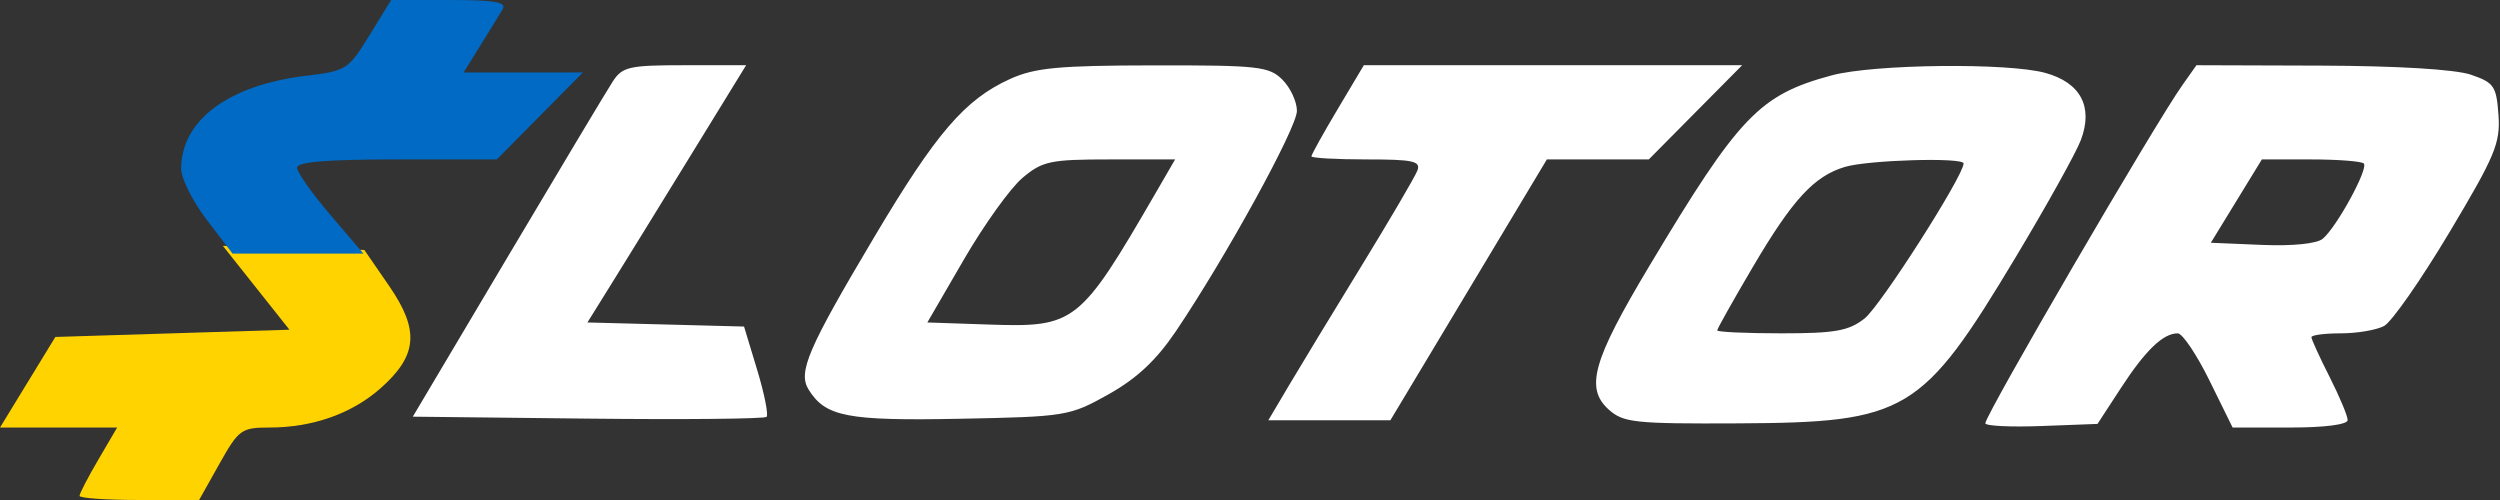
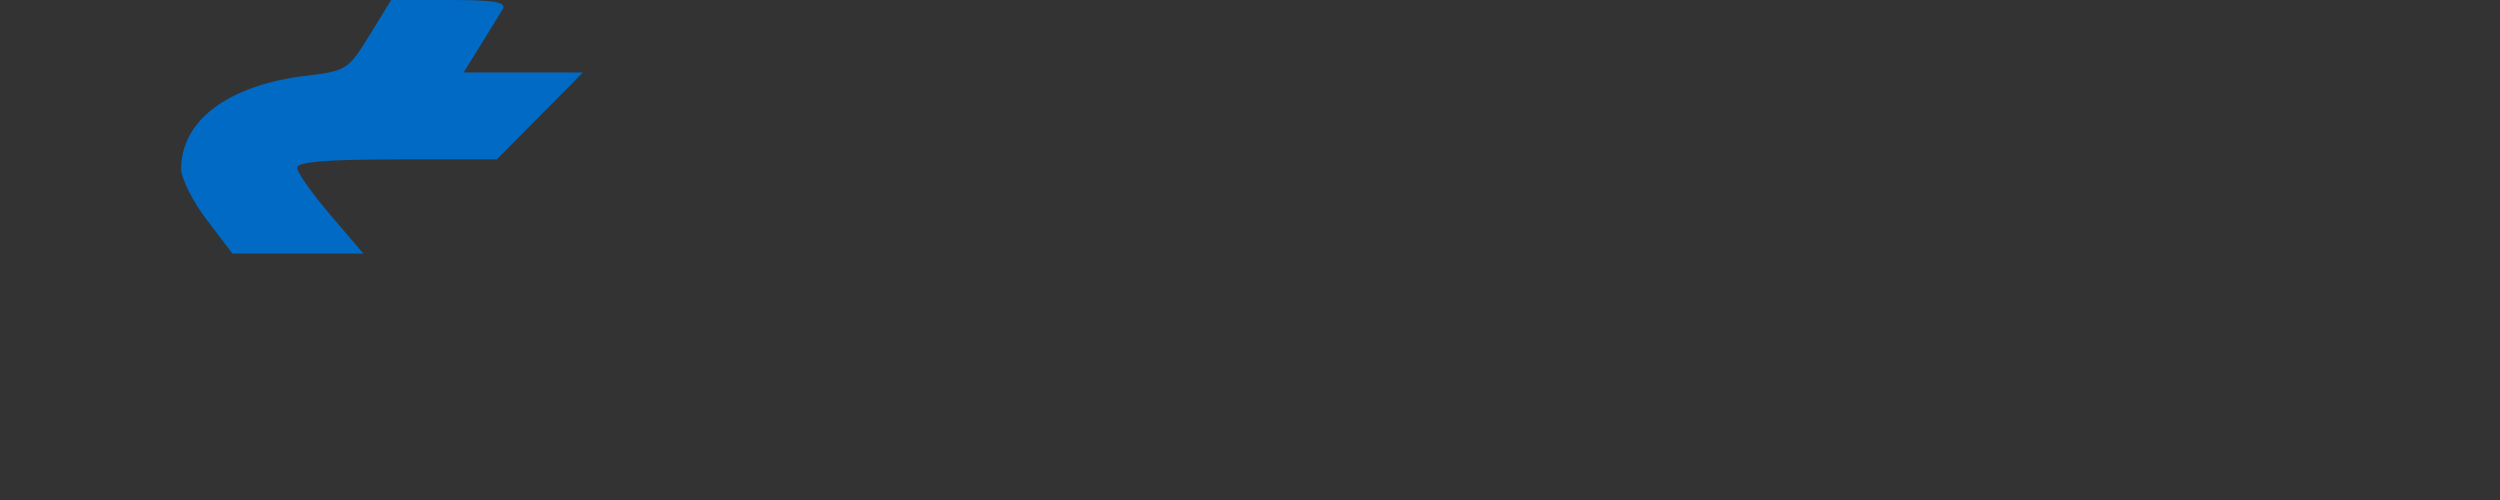
<svg xmlns="http://www.w3.org/2000/svg" width="345" height="69" viewBox="0 0 345 69" fill="none">
  <rect x="0" y="0" width="345" height="69" fill="#333333" stroke="none" />
-   <path fill-rule="evenodd" clip-rule="evenodd" d="M70.033 35.5C77.218 23.4 83.755 12.487 84.559 11.25C85.886 9.209 86.808 9 94.493 9H102.965L95.129 21.75C90.819 28.763 85.891 36.75 84.177 39.5L81.062 44.5L91.87 44.781L102.678 45.063L104.487 51.038C105.482 54.324 106.066 57.243 105.785 57.525C105.503 57.806 94.405 57.916 81.121 57.768L56.968 57.5L70.033 35.5ZM120.673 32.669C129.189 18.347 133.156 13.731 139.375 10.906C142.811 9.346 146.03 9.04 159.226 9.022C173.659 9.002 175.143 9.167 176.976 11C178.076 12.1 178.976 14.036 178.976 15.301C178.976 17.639 169.171 35.489 162.268 45.718C159.577 49.705 156.879 52.231 152.976 54.416C147.606 57.423 147.12 57.503 132.476 57.789C116.93 58.093 113.932 57.517 111.595 53.775C110.086 51.359 111.461 48.16 120.673 32.669ZM180.976 21.572C180.976 21.336 182.604 18.411 184.593 15.072L188.21 9H214.314H240.418L233.976 15.5L227.534 22H220.501H213.467L202.669 40L191.871 58H183.449H175.028L177.839 53.25C179.386 50.638 183.881 43.232 187.828 36.793C191.776 30.354 195.272 24.391 195.598 23.543C196.1 22.236 195.027 22 188.583 22C184.399 22 180.976 21.807 180.976 21.572ZM227.584 36.748C240.001 16.007 242.792 13.088 252.779 10.399C258.561 8.843 277.115 8.633 282.275 10.066C287.134 11.415 288.89 14.74 287.162 19.32C286.503 21.069 282.479 28.306 278.22 35.401C265.225 57.05 263.123 58.311 239.838 58.424C225.575 58.493 224.006 58.325 221.996 56.512C218.724 53.56 219.802 49.748 227.584 36.748ZM273.976 58.414C273.976 57.242 297.299 17.214 301.166 11.75L303.112 9L320.294 9.056C330.834 9.091 338.829 9.574 340.976 10.306C344.175 11.397 344.503 11.875 344.789 15.86C345.068 19.743 344.326 21.518 338.001 32.095C334.096 38.626 330.047 44.427 329.004 44.985C327.961 45.543 325.278 46 323.042 46C320.806 46 318.976 46.24 318.976 46.533C318.976 46.827 320.101 49.287 321.476 52C322.851 54.713 323.976 57.398 323.976 57.967C323.976 58.591 320.834 59 316.039 59H308.101L304.901 52.5C303.141 48.925 301.174 46 300.53 46C298.51 46 296.089 48.324 292.715 53.5L289.455 58.5L281.716 58.792C277.459 58.953 273.976 58.782 273.976 58.414ZM136.588 44.791C148.351 45.187 149.03 44.651 159.411 26.75L162.166 22H153.148C144.946 22 143.856 22.23 141.106 24.544C139.444 25.943 135.809 31.005 133.028 35.794L127.973 44.5L136.588 44.791ZM257.312 43.95C259.506 42.225 270.976 24.265 270.976 22.556C270.976 21.687 257.81 22.072 254.595 23.034C250.343 24.308 247.371 27.538 241.89 36.844C239.187 41.433 236.976 45.371 236.976 45.594C236.976 45.817 240.965 46 245.841 46C253.264 46 255.13 45.666 257.312 43.95ZM320.537 32.95C322.461 31.352 326.886 23.243 326.204 22.562C325.895 22.253 322.604 22 318.89 22H312.137L308.616 27.75L305.095 33.5L312.128 33.796C316.362 33.974 319.709 33.637 320.537 32.95Z" fill="white" />
-   <path d="M35.348 39.712L39.942 45.5L23.791 46L7.64 46.5L3.82 52.75L0 59H8.083H16.166L13.571 63.428C12.144 65.864 10.976 68.114 10.976 68.428C10.976 68.743 14.689 69 19.226 68.999L27.476 68.998L30.284 63.999C32.936 59.277 33.317 59 37.168 59C43.129 59 48.556 57.085 52.513 53.584C57.626 49.061 57.92 45.59 53.71 39.475L50.285 34.5L40.52 34.212L30.754 33.925L35.348 39.712Z" fill="#FFD300" />
  <path fill-rule="evenodd" clip-rule="evenodd" d="M69.379 1.25C68.973 1.938 67.591 4.188 66.308 6.25L63.975 10H72.206H80.437L74.5 16L68.563 22H54.781C45.117 22 41 22.341 41 23.142C41 23.77 43.06 26.695 45.577 29.642L50.155 35H41.123H32.092L28.546 30.356C26.596 27.802 25 24.63 25 23.307C25 16.599 31.523 11.736 42.234 10.458C47.772 9.797 48.07 9.607 50.975 4.887L53.982 0H62.05C68.232 0 69.945 0.292 69.379 1.25Z" fill="#006AC4" />
</svg>